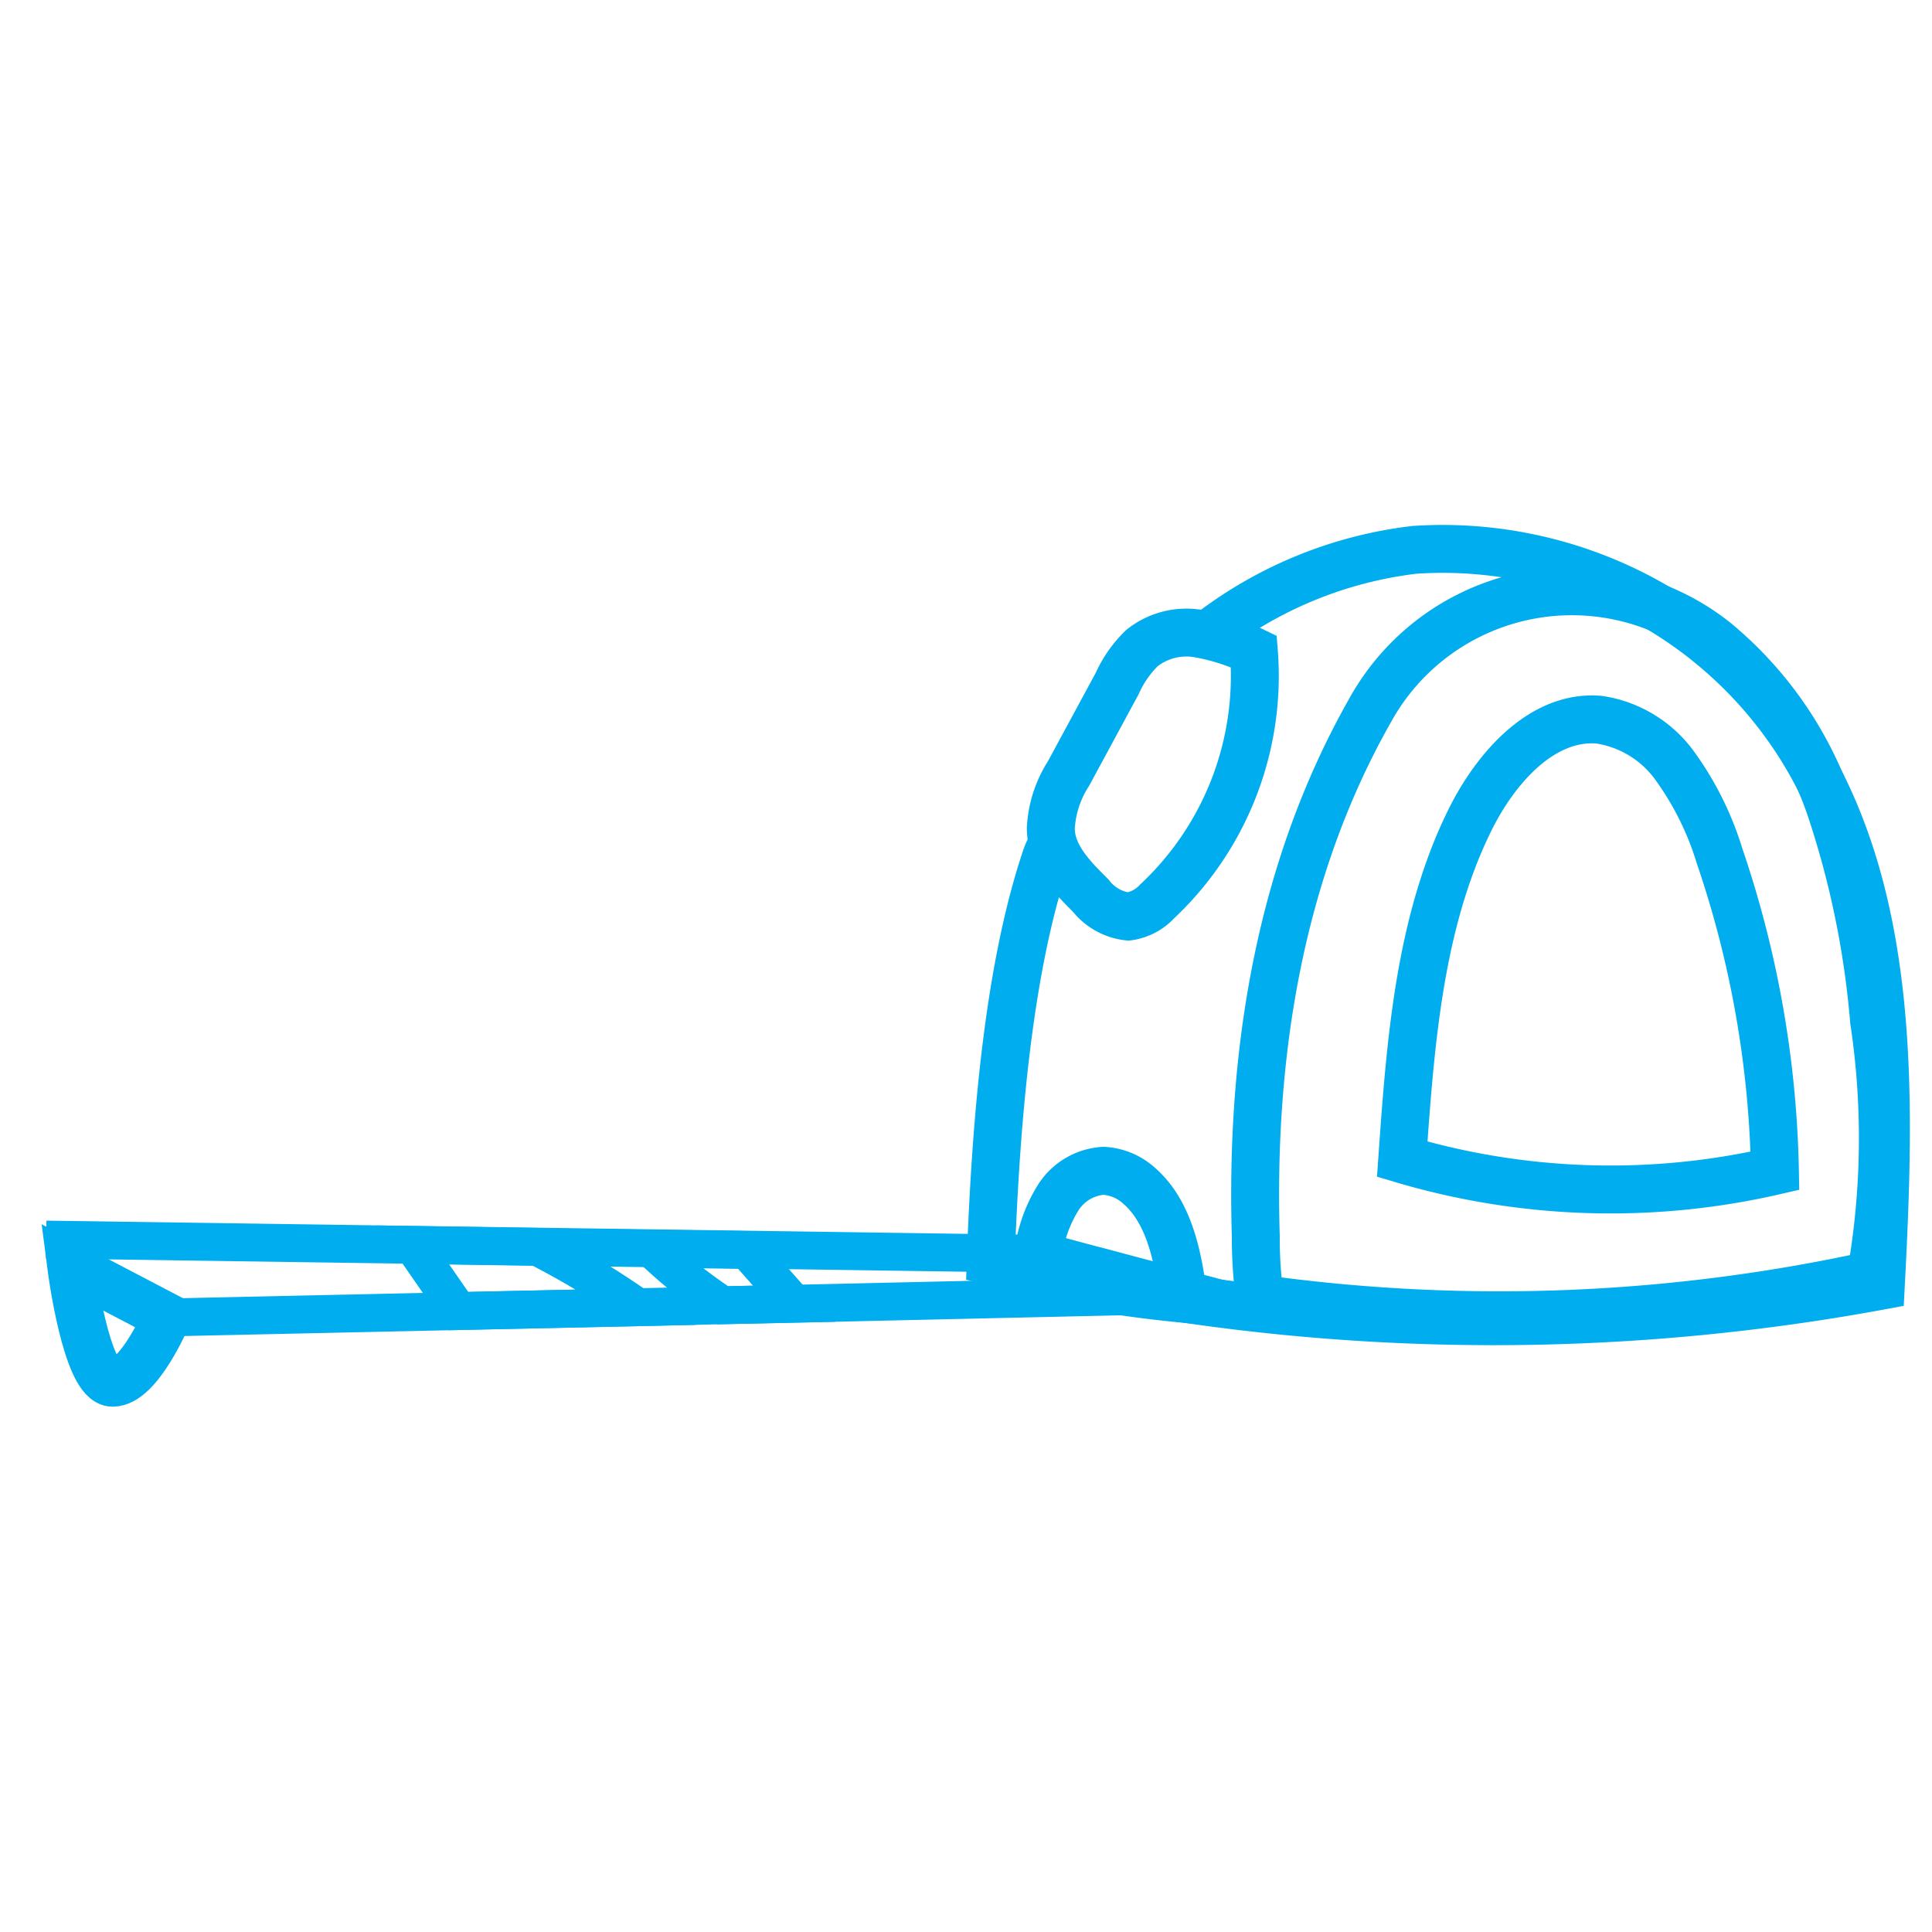
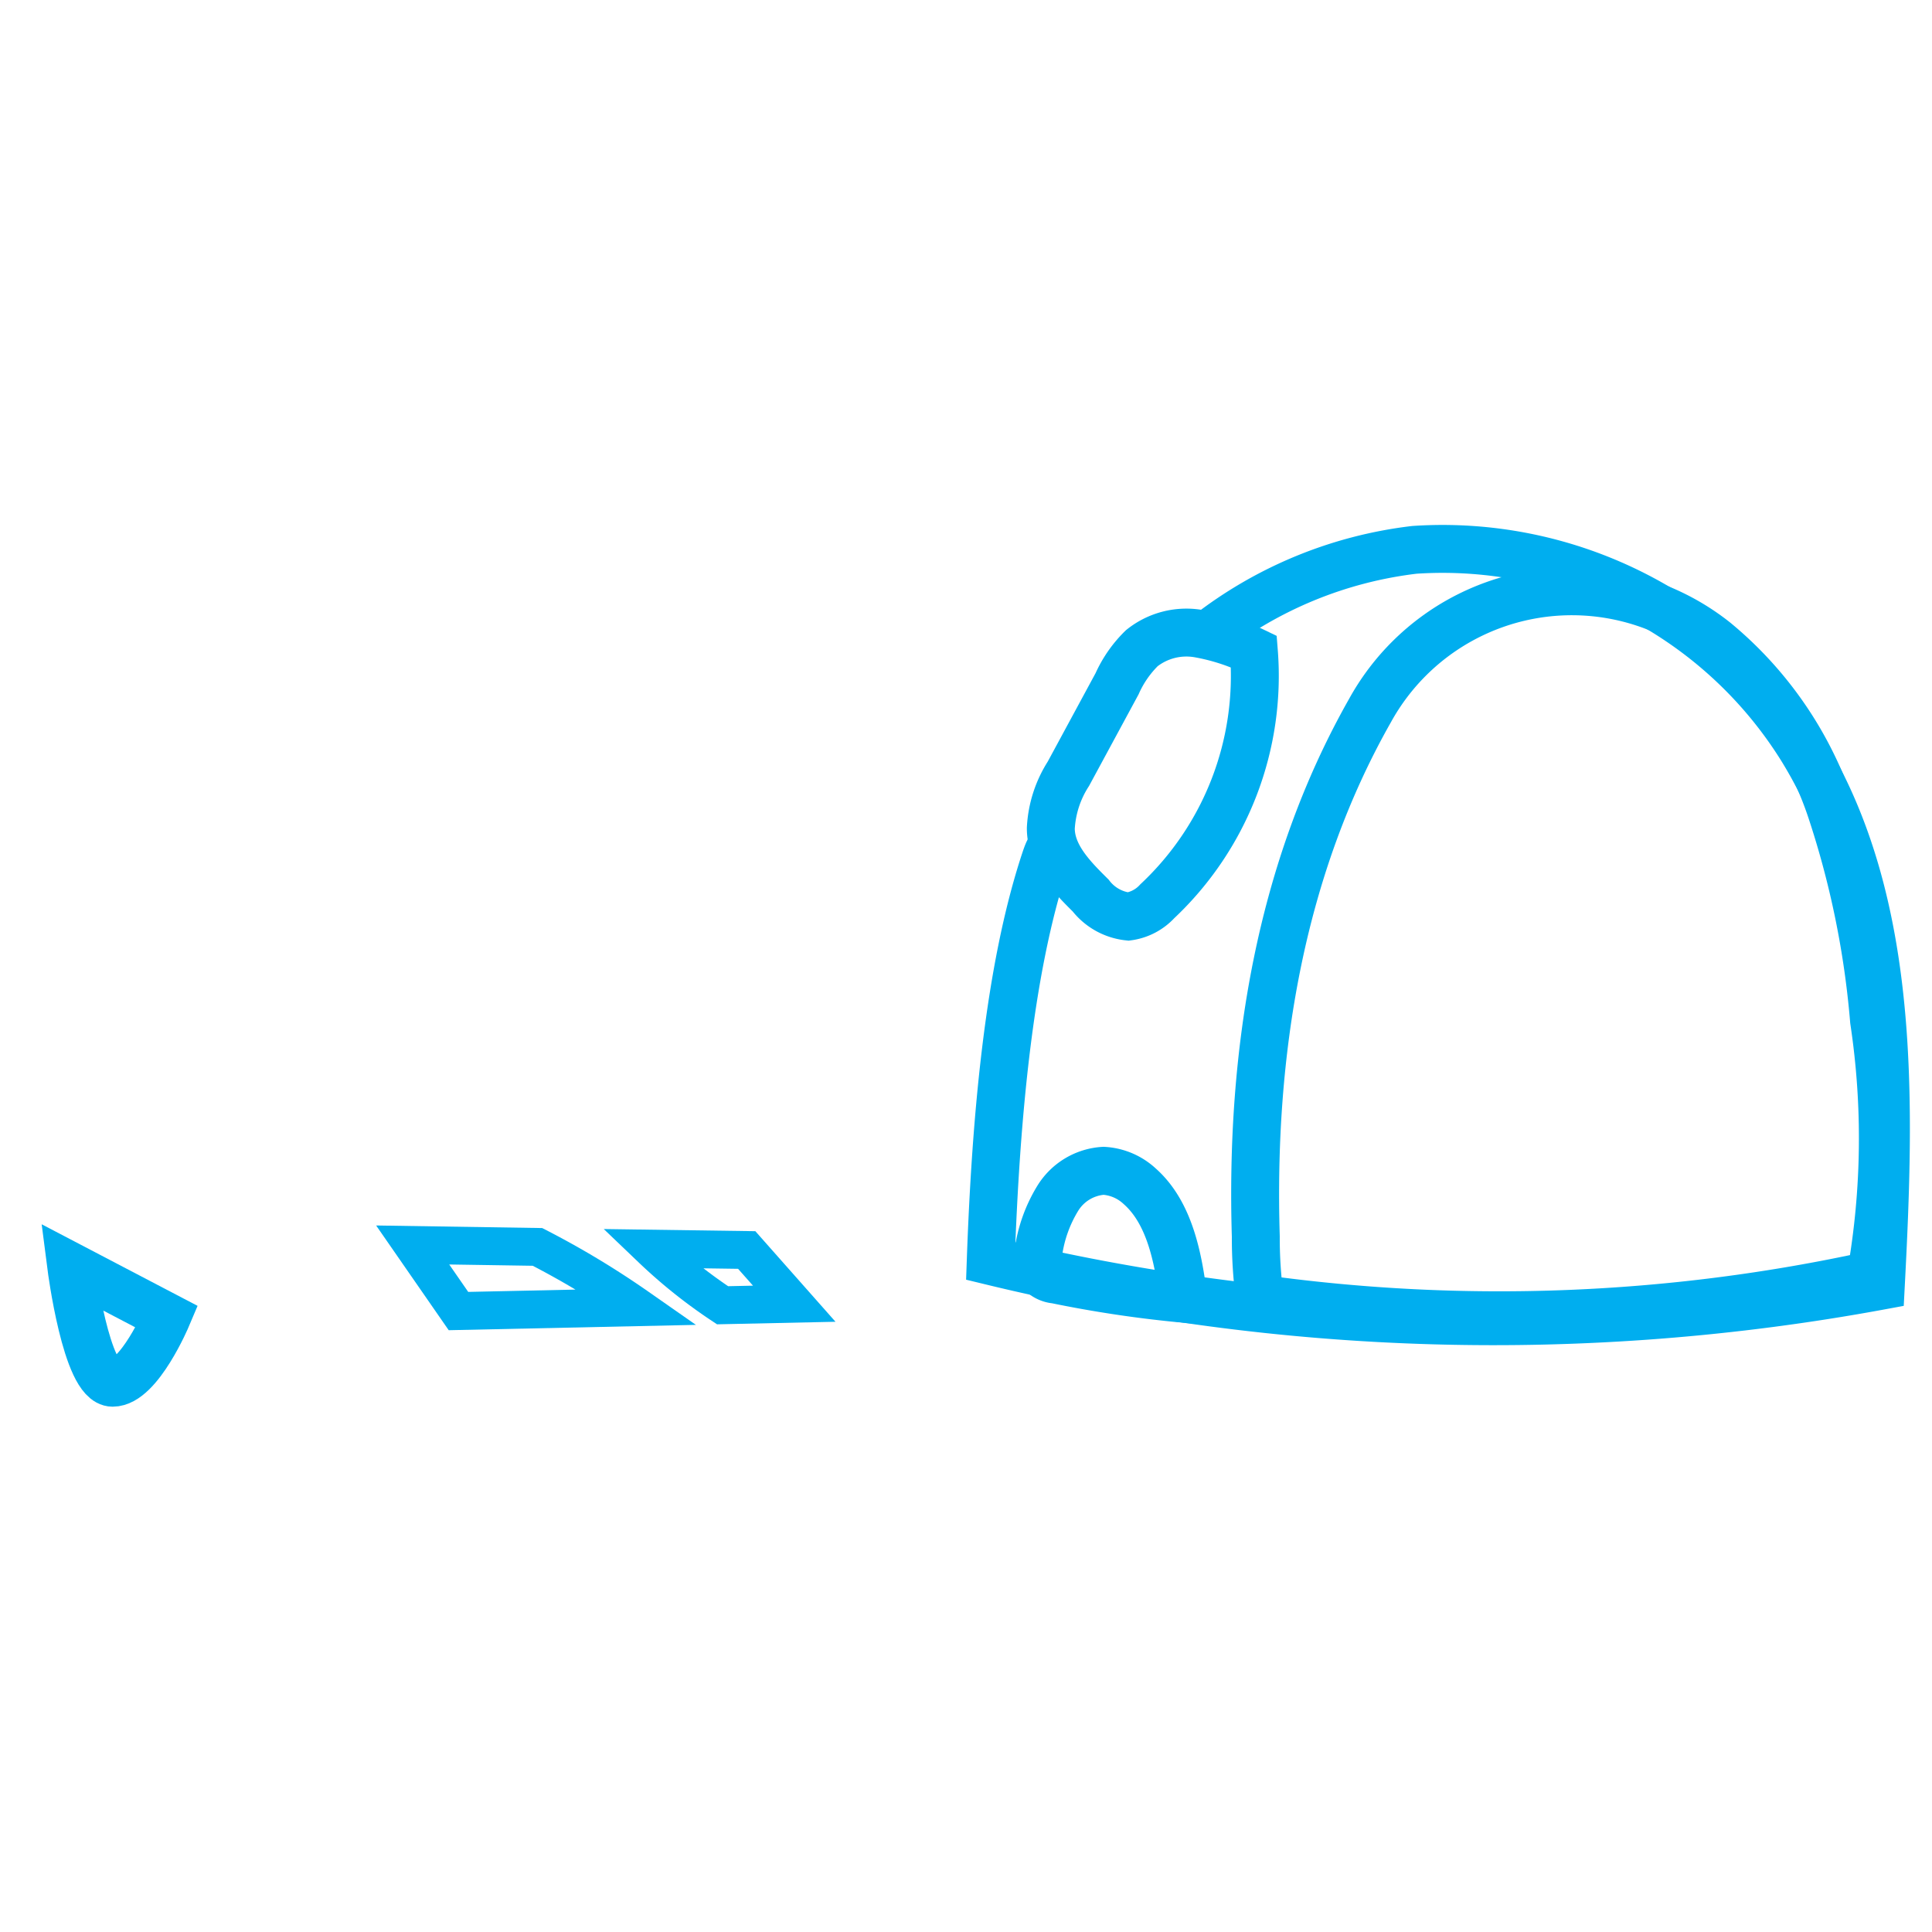
<svg xmlns="http://www.w3.org/2000/svg" id="Capa_3" data-name="Capa 3" viewBox="0 0 100 100">
  <defs>
    <style>.cls-1,.cls-2{fill:none;stroke:#00aeef;stroke-miterlimit:10;}.cls-1{stroke-width:2.48px;}.cls-2{stroke-width:1.96px;}</style>
  </defs>
  <path class="cls-1" d="M54.84,43.8c-.64,1.14-.28-.68-.76.77-1.86,5.64-2.54,13.3-2.8,20.7a110.28,110.28,0,0,0,46.07,1.28c.5-9.55.81-19.85-4.09-27.81A21.9,21.9,0,0,0,73.21,28.46a21.54,21.54,0,0,0-10.73,4.42" />
  <path class="cls-1" d="M88.79,33.2a11.93,11.93,0,0,0-17.88,3.58C66.25,45,64.71,54.5,65,64a23.5,23.5,0,0,0,.21,3.22A90,90,0,0,0,96.84,66,40.93,40.93,0,0,0,97,52.82,46.87,46.87,0,0,0,94.8,42,19.23,19.23,0,0,0,88.79,33.2Z" />
  <path class="cls-1" d="M54.64,66.23a1.19,1.19,0,0,1-.84-.45,1.29,1.29,0,0,1-.06-.91,7.3,7.3,0,0,1,1-2.83,3,3,0,0,1,2.38-1.44,3,3,0,0,1,1.87.8c1.54,1.36,2,3.69,2.26,5.82A61.07,61.07,0,0,1,54.64,66.23Z" />
-   <path class="cls-2" d="M8.64,68.19l15.12-.33,9.27-.2,4.37-.1h0l3.71-.08h0L62.32,67l-7.87-2.09L2.39,64.16" />
  <path class="cls-1" d="M3.69,65.57s.77,6,2.14,6,2.81-3.41,2.81-3.41Z" />
  <path class="cls-2" d="M33,67.66l-9.27.2-2.37-3.42,6.46.1A44.75,44.75,0,0,1,33,67.66Z" />
  <path class="cls-2" d="M41.11,67.48h0L38.65,64.7l-4.92-.07a26.35,26.35,0,0,0,3.67,2.93h0Z" />
  <path class="cls-1" d="M55.3,40.05a5.77,5.77,0,0,0-.91,2.82c0,1.41,1.09,2.52,2.06,3.48a2.85,2.85,0,0,0,1.95,1.09,2.51,2.51,0,0,0,1.5-.79,16,16,0,0,0,5-12.93A11,11,0,0,0,62,32.79a3.7,3.7,0,0,0-2.9.76,6,6,0,0,0-1.28,1.84Z" />
-   <path class="cls-1" d="M76.08,42.45c1.37-2.77,3.78-5.44,6.68-5.2a5.91,5.91,0,0,1,4,2.49A15.78,15.78,0,0,1,89,44.29,53.59,53.59,0,0,1,91.87,60.6,37.89,37.89,0,0,1,72.58,60C73,54,73.46,47.76,76.08,42.45Z" />
</svg>